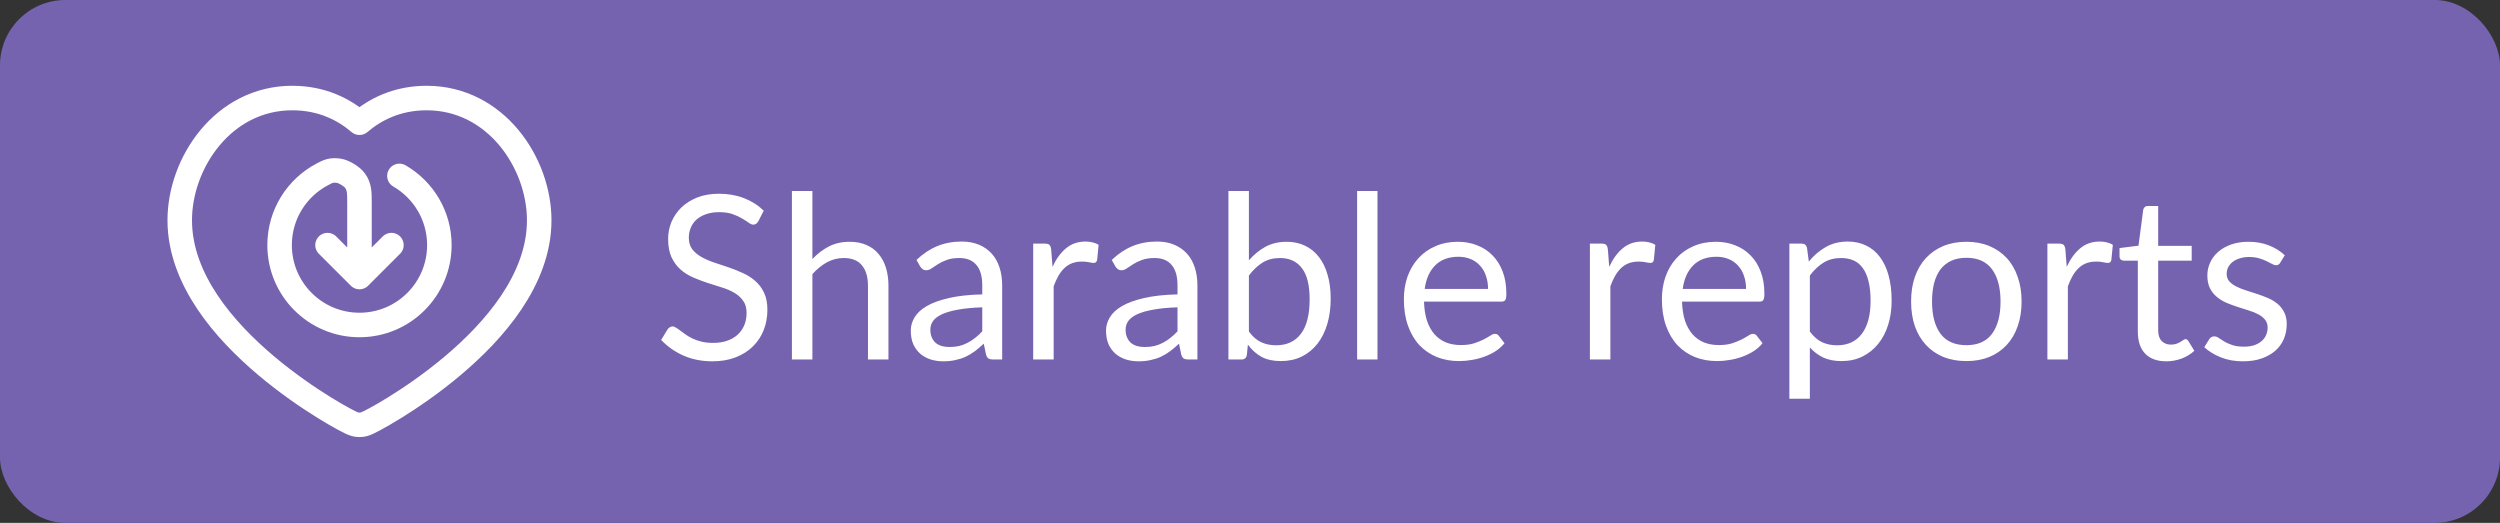
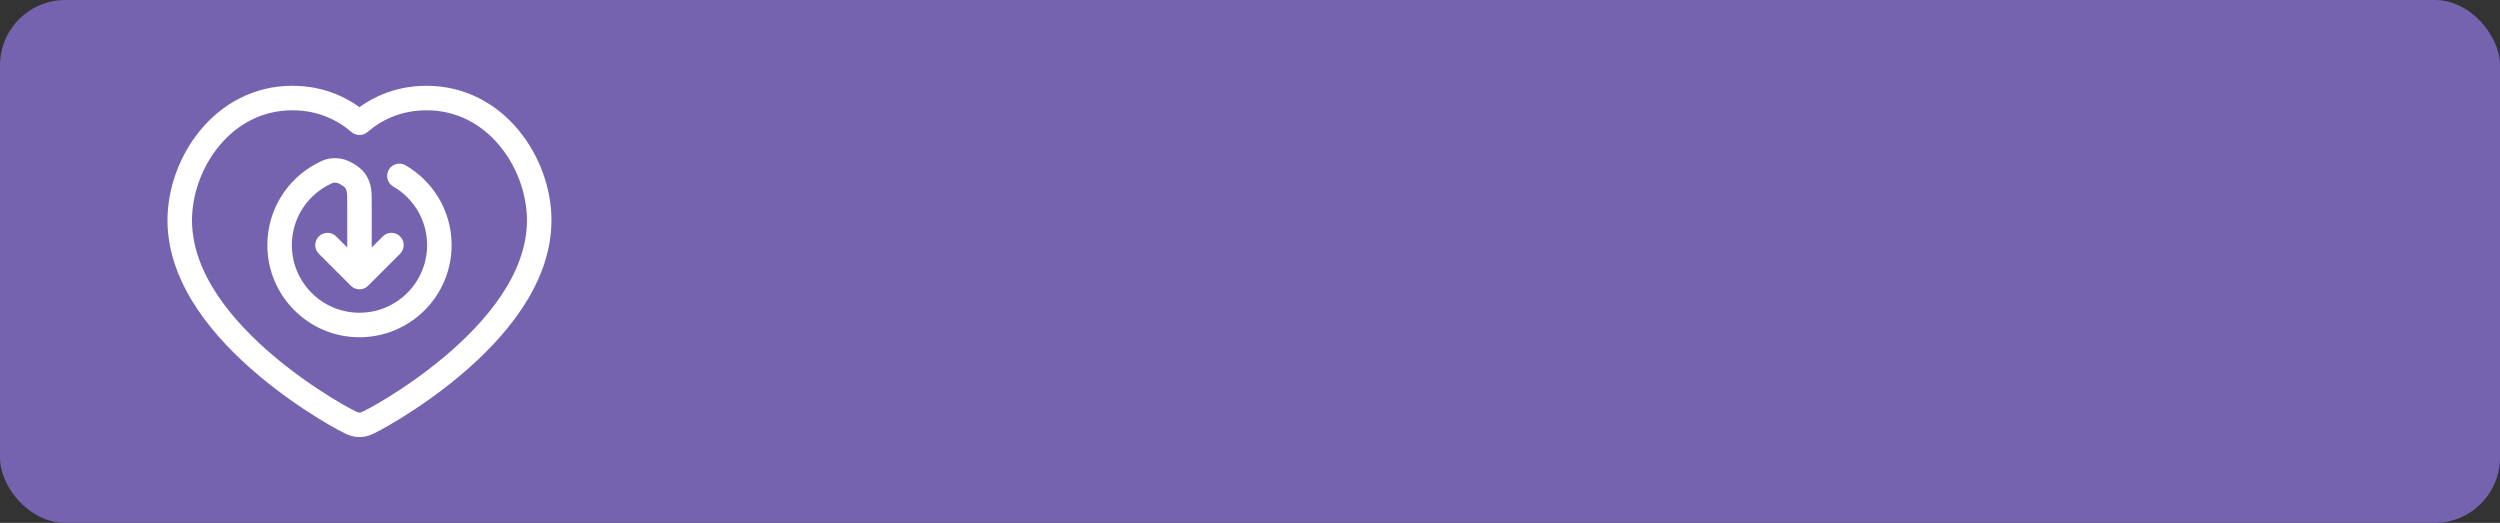
<svg xmlns="http://www.w3.org/2000/svg" width="153" height="32" viewBox="0 0 153 32" fill="none">
  <rect x="0" y="0" width="153" height="32" fill="#333333" stroke="none" />
  <rect width="153" height="32" rx="4" fill="#7663B0" />
  <path d="M20.044 15L22 16.955M22 16.955L23.955 15M22 16.955V12.457C22 11.777 22 11.438 21.73 11.057C21.552 10.804 21.037 10.492 20.73 10.45C20.268 10.388 20.093 10.479 19.742 10.662C18.178 11.478 17.111 13.114 17.111 15C17.111 17.7 19.299 19.889 22 19.889C24.7 19.889 26.889 17.7 26.889 15C26.889 13.19 25.905 11.61 24.444 10.765M17.889 6C13.658 6 11 9.971 11 13.48C11 15.325 11.715 17.03 12.707 18.509C13.7 19.99 15.008 21.3 16.289 22.38C17.574 23.463 18.86 24.337 19.836 24.941C20.325 25.244 20.74 25.481 21.044 25.645C21.195 25.727 21.324 25.793 21.423 25.841C21.471 25.864 21.521 25.887 21.568 25.907C21.59 25.916 21.624 25.93 21.663 25.943C21.682 25.95 21.715 25.96 21.755 25.97L21.755 25.97C21.78 25.977 21.876 26 22 26C22.124 26 22.22 25.976 22.246 25.97L22.246 25.97C22.285 25.96 22.318 25.95 22.337 25.943C22.376 25.93 22.41 25.916 22.432 25.907C22.479 25.887 22.529 25.864 22.577 25.841C22.676 25.793 22.805 25.727 22.956 25.645C23.26 25.481 23.675 25.244 24.164 24.941C25.14 24.337 26.426 23.463 27.711 22.38C28.992 21.3 30.3 19.99 31.293 18.509C32.285 17.03 33 15.325 33 13.48C33 9.971 30.342 6 26.111 6C24.284 6 22.934 6.711 22 7.511C21.066 6.711 19.716 6 17.889 6Z" stroke="white" stroke-width="1.5" stroke-linecap="round" stroke-linejoin="round" />
-   <path d="M46.412 13.537C46.37 13.607 46.323 13.661 46.272 13.698C46.225 13.731 46.167 13.747 46.097 13.747C46.018 13.747 45.924 13.707 45.817 13.628C45.71 13.549 45.574 13.462 45.411 13.369C45.252 13.271 45.059 13.182 44.83 13.103C44.606 13.024 44.333 12.984 44.011 12.984C43.708 12.984 43.439 13.026 43.206 13.11C42.977 13.189 42.784 13.299 42.625 13.439C42.471 13.579 42.354 13.745 42.275 13.936C42.196 14.123 42.156 14.326 42.156 14.545C42.156 14.825 42.224 15.058 42.359 15.245C42.499 15.427 42.681 15.583 42.905 15.714C43.134 15.845 43.39 15.959 43.675 16.057C43.964 16.15 44.258 16.248 44.557 16.351C44.86 16.454 45.154 16.57 45.439 16.701C45.728 16.827 45.985 16.988 46.209 17.184C46.438 17.38 46.62 17.62 46.755 17.905C46.895 18.19 46.965 18.54 46.965 18.955C46.965 19.394 46.89 19.807 46.741 20.194C46.592 20.577 46.372 20.91 46.083 21.195C45.798 21.48 45.446 21.704 45.026 21.867C44.611 22.03 44.137 22.112 43.605 22.112C42.952 22.112 42.359 21.995 41.827 21.762C41.295 21.524 40.84 21.204 40.462 20.803L40.854 20.159C40.891 20.108 40.936 20.066 40.987 20.033C41.043 19.996 41.104 19.977 41.169 19.977C41.23 19.977 41.297 20.003 41.372 20.054C41.451 20.101 41.54 20.161 41.638 20.236C41.736 20.311 41.848 20.392 41.974 20.481C42.1 20.57 42.242 20.651 42.401 20.726C42.564 20.801 42.749 20.864 42.954 20.915C43.159 20.962 43.39 20.985 43.647 20.985C43.969 20.985 44.256 20.941 44.508 20.852C44.76 20.763 44.972 20.64 45.145 20.481C45.322 20.318 45.458 20.124 45.551 19.9C45.644 19.676 45.691 19.426 45.691 19.151C45.691 18.848 45.621 18.6 45.481 18.409C45.346 18.213 45.166 18.05 44.942 17.919C44.718 17.788 44.461 17.679 44.172 17.59C43.883 17.497 43.589 17.403 43.29 17.31C42.991 17.212 42.697 17.1 42.408 16.974C42.119 16.848 41.862 16.685 41.638 16.484C41.414 16.283 41.232 16.034 41.092 15.735C40.957 15.432 40.889 15.058 40.889 14.615C40.889 14.26 40.957 13.917 41.092 13.586C41.232 13.255 41.433 12.961 41.694 12.704C41.96 12.447 42.284 12.242 42.667 12.088C43.054 11.934 43.498 11.857 43.997 11.857C44.557 11.857 45.066 11.946 45.523 12.123C45.985 12.3 46.391 12.557 46.741 12.893L46.412 13.537ZM49.718 15.854C50.022 15.532 50.358 15.275 50.727 15.084C51.095 14.893 51.52 14.797 52.001 14.797C52.388 14.797 52.728 14.862 53.023 14.993C53.321 15.119 53.569 15.301 53.764 15.539C53.965 15.772 54.117 16.055 54.219 16.386C54.322 16.717 54.373 17.084 54.373 17.485V22H53.12V17.485C53.12 16.948 52.997 16.533 52.749 16.239C52.507 15.94 52.136 15.791 51.636 15.791C51.268 15.791 50.922 15.88 50.6 16.057C50.283 16.234 49.989 16.475 49.718 16.778V22H48.465V11.689H49.718V15.854ZM60.115 18.808C59.541 18.827 59.051 18.873 58.645 18.948C58.244 19.018 57.915 19.111 57.658 19.228C57.406 19.345 57.222 19.482 57.105 19.641C56.993 19.8 56.937 19.977 56.937 20.173C56.937 20.36 56.968 20.521 57.028 20.656C57.089 20.791 57.17 20.903 57.273 20.992C57.38 21.076 57.504 21.139 57.644 21.181C57.789 21.218 57.943 21.237 58.106 21.237C58.325 21.237 58.526 21.216 58.708 21.174C58.89 21.127 59.06 21.062 59.219 20.978C59.383 20.894 59.536 20.794 59.681 20.677C59.831 20.56 59.975 20.427 60.115 20.278V18.808ZM56.09 15.91C56.482 15.532 56.904 15.25 57.357 15.063C57.81 14.876 58.312 14.783 58.862 14.783C59.259 14.783 59.611 14.848 59.919 14.979C60.227 15.11 60.486 15.292 60.696 15.525C60.906 15.758 61.065 16.041 61.172 16.372C61.279 16.703 61.333 17.067 61.333 17.464V22H60.78C60.659 22 60.566 21.981 60.5 21.944C60.435 21.902 60.383 21.823 60.346 21.706L60.206 21.034C60.02 21.207 59.837 21.361 59.66 21.496C59.483 21.627 59.296 21.739 59.1 21.832C58.904 21.921 58.694 21.988 58.47 22.035C58.251 22.086 58.006 22.112 57.735 22.112C57.46 22.112 57.201 22.075 56.958 22C56.715 21.921 56.503 21.804 56.321 21.65C56.144 21.496 56.002 21.302 55.894 21.069C55.791 20.831 55.74 20.551 55.74 20.229C55.74 19.949 55.817 19.681 55.971 19.424C56.125 19.163 56.375 18.932 56.72 18.731C57.066 18.53 57.516 18.367 58.071 18.241C58.627 18.11 59.308 18.036 60.115 18.017V17.464C60.115 16.913 59.996 16.498 59.758 16.218C59.52 15.933 59.172 15.791 58.715 15.791C58.407 15.791 58.148 15.831 57.938 15.91C57.733 15.985 57.553 16.071 57.399 16.169C57.25 16.262 57.119 16.349 57.007 16.428C56.9 16.503 56.792 16.54 56.685 16.54C56.601 16.54 56.529 16.519 56.468 16.477C56.407 16.43 56.356 16.374 56.314 16.309L56.09 15.91ZM64.414 16.33C64.638 15.845 64.913 15.467 65.24 15.196C65.567 14.921 65.966 14.783 66.437 14.783C66.587 14.783 66.729 14.799 66.864 14.832C67.004 14.865 67.128 14.916 67.235 14.986L67.144 15.917C67.116 16.034 67.046 16.092 66.934 16.092C66.869 16.092 66.773 16.078 66.647 16.05C66.521 16.022 66.379 16.008 66.22 16.008C65.996 16.008 65.796 16.041 65.618 16.106C65.445 16.171 65.289 16.269 65.149 16.4C65.014 16.526 64.89 16.685 64.778 16.876C64.671 17.063 64.573 17.277 64.484 17.52V22H63.231V14.909H63.945C64.081 14.909 64.174 14.935 64.225 14.986C64.276 15.037 64.311 15.126 64.33 15.252L64.414 16.33ZM72.064 18.808C71.49 18.827 71 18.873 70.594 18.948C70.193 19.018 69.864 19.111 69.607 19.228C69.355 19.345 69.171 19.482 69.054 19.641C68.942 19.8 68.886 19.977 68.886 20.173C68.886 20.36 68.917 20.521 68.977 20.656C69.038 20.791 69.12 20.903 69.222 20.992C69.33 21.076 69.453 21.139 69.593 21.181C69.738 21.218 69.892 21.237 70.055 21.237C70.275 21.237 70.475 21.216 70.657 21.174C70.839 21.127 71.01 21.062 71.168 20.978C71.332 20.894 71.486 20.794 71.63 20.677C71.78 20.56 71.924 20.427 72.064 20.278V18.808ZM68.039 15.91C68.431 15.532 68.854 15.25 69.306 15.063C69.759 14.876 70.261 14.783 70.811 14.783C71.208 14.783 71.56 14.848 71.868 14.979C72.176 15.11 72.435 15.292 72.645 15.525C72.855 15.758 73.014 16.041 73.121 16.372C73.229 16.703 73.282 17.067 73.282 17.464V22H72.729C72.608 22 72.515 21.981 72.449 21.944C72.384 21.902 72.333 21.823 72.295 21.706L72.155 21.034C71.969 21.207 71.787 21.361 71.609 21.496C71.432 21.627 71.245 21.739 71.049 21.832C70.853 21.921 70.643 21.988 70.419 22.035C70.2 22.086 69.955 22.112 69.684 22.112C69.409 22.112 69.15 22.075 68.907 22C68.665 21.921 68.452 21.804 68.27 21.65C68.093 21.496 67.951 21.302 67.843 21.069C67.741 20.831 67.689 20.551 67.689 20.229C67.689 19.949 67.766 19.681 67.92 19.424C68.074 19.163 68.324 18.932 68.669 18.731C69.015 18.53 69.465 18.367 70.02 18.241C70.576 18.11 71.257 18.036 72.064 18.017V17.464C72.064 16.913 71.945 16.498 71.707 16.218C71.469 15.933 71.122 15.791 70.664 15.791C70.356 15.791 70.097 15.831 69.887 15.91C69.682 15.985 69.502 16.071 69.348 16.169C69.199 16.262 69.068 16.349 68.956 16.428C68.849 16.503 68.742 16.54 68.634 16.54C68.55 16.54 68.478 16.519 68.417 16.477C68.357 16.43 68.305 16.374 68.263 16.309L68.039 15.91ZM76.433 20.292C76.662 20.6 76.912 20.817 77.182 20.943C77.458 21.069 77.759 21.132 78.085 21.132C78.753 21.132 79.264 20.896 79.618 20.425C79.973 19.954 80.15 19.251 80.15 18.318C80.15 17.45 79.992 16.813 79.674 16.407C79.362 15.996 78.914 15.791 78.33 15.791C77.924 15.791 77.57 15.884 77.266 16.071C76.968 16.258 76.69 16.521 76.433 16.862V20.292ZM76.433 15.931C76.732 15.586 77.068 15.31 77.441 15.105C77.819 14.9 78.253 14.797 78.743 14.797C79.159 14.797 79.532 14.876 79.863 15.035C80.199 15.194 80.484 15.425 80.717 15.728C80.951 16.027 81.128 16.391 81.249 16.82C81.375 17.249 81.438 17.732 81.438 18.269C81.438 18.843 81.368 19.366 81.228 19.837C81.088 20.308 80.885 20.712 80.619 21.048C80.358 21.379 80.038 21.638 79.66 21.825C79.282 22.007 78.858 22.098 78.386 22.098C77.92 22.098 77.525 22.012 77.203 21.839C76.886 21.662 76.608 21.412 76.37 21.09L76.307 21.734C76.27 21.911 76.163 22 75.985 22H75.18V11.689H76.433V15.931ZM84.302 11.689V22H83.056V11.689H84.302ZM91.069 17.681C91.069 17.392 91.027 17.128 90.943 16.89C90.864 16.647 90.745 16.44 90.586 16.267C90.432 16.09 90.243 15.954 90.019 15.861C89.795 15.763 89.541 15.714 89.256 15.714C88.659 15.714 88.185 15.889 87.835 16.239C87.49 16.584 87.275 17.065 87.191 17.681H91.069ZM92.077 21.006C91.923 21.193 91.739 21.356 91.524 21.496C91.309 21.631 91.078 21.743 90.831 21.832C90.588 21.921 90.336 21.986 90.075 22.028C89.814 22.075 89.555 22.098 89.298 22.098C88.808 22.098 88.355 22.016 87.94 21.853C87.529 21.685 87.172 21.442 86.869 21.125C86.57 20.803 86.337 20.406 86.169 19.935C86.001 19.464 85.917 18.922 85.917 18.311C85.917 17.816 85.992 17.354 86.141 16.925C86.295 16.496 86.514 16.125 86.799 15.812C87.084 15.495 87.431 15.247 87.842 15.07C88.253 14.888 88.715 14.797 89.228 14.797C89.653 14.797 90.045 14.869 90.404 15.014C90.768 15.154 91.081 15.359 91.342 15.63C91.608 15.896 91.816 16.227 91.965 16.624C92.114 17.016 92.189 17.464 92.189 17.968C92.189 18.164 92.168 18.295 92.126 18.36C92.084 18.425 92.005 18.458 91.888 18.458H87.149C87.163 18.906 87.224 19.296 87.331 19.627C87.443 19.958 87.597 20.236 87.793 20.46C87.989 20.679 88.222 20.845 88.493 20.957C88.764 21.064 89.067 21.118 89.403 21.118C89.716 21.118 89.984 21.083 90.208 21.013C90.437 20.938 90.633 20.859 90.796 20.775C90.959 20.691 91.095 20.614 91.202 20.544C91.314 20.469 91.41 20.432 91.489 20.432C91.592 20.432 91.671 20.472 91.727 20.551L92.077 21.006ZM98.484 16.33C98.709 15.845 98.984 15.467 99.311 15.196C99.637 14.921 100.036 14.783 100.507 14.783C100.657 14.783 100.799 14.799 100.934 14.832C101.074 14.865 101.198 14.916 101.305 14.986L101.214 15.917C101.186 16.034 101.116 16.092 101.004 16.092C100.939 16.092 100.843 16.078 100.717 16.05C100.591 16.022 100.449 16.008 100.29 16.008C100.066 16.008 99.866 16.041 99.689 16.106C99.516 16.171 99.359 16.269 99.219 16.4C99.084 16.526 98.96 16.685 98.849 16.876C98.741 17.063 98.643 17.277 98.555 17.52V22H97.302V14.909H98.016C98.151 14.909 98.244 14.935 98.296 14.986C98.347 15.037 98.382 15.126 98.4 15.252L98.484 16.33ZM106.86 17.681C106.86 17.392 106.818 17.128 106.734 16.89C106.655 16.647 106.536 16.44 106.377 16.267C106.223 16.09 106.034 15.954 105.81 15.861C105.586 15.763 105.332 15.714 105.047 15.714C104.45 15.714 103.976 15.889 103.626 16.239C103.281 16.584 103.066 17.065 102.982 17.681H106.86ZM107.868 21.006C107.714 21.193 107.53 21.356 107.315 21.496C107.1 21.631 106.869 21.743 106.622 21.832C106.379 21.921 106.127 21.986 105.866 22.028C105.605 22.075 105.346 22.098 105.089 22.098C104.599 22.098 104.146 22.016 103.731 21.853C103.32 21.685 102.963 21.442 102.66 21.125C102.361 20.803 102.128 20.406 101.96 19.935C101.792 19.464 101.708 18.922 101.708 18.311C101.708 17.816 101.783 17.354 101.932 16.925C102.086 16.496 102.305 16.125 102.59 15.812C102.875 15.495 103.222 15.247 103.633 15.07C104.044 14.888 104.506 14.797 105.019 14.797C105.444 14.797 105.836 14.869 106.195 15.014C106.559 15.154 106.872 15.359 107.133 15.63C107.399 15.896 107.607 16.227 107.756 16.624C107.905 17.016 107.98 17.464 107.98 17.968C107.98 18.164 107.959 18.295 107.917 18.36C107.875 18.425 107.796 18.458 107.679 18.458H102.94C102.954 18.906 103.015 19.296 103.122 19.627C103.234 19.958 103.388 20.236 103.584 20.46C103.78 20.679 104.013 20.845 104.284 20.957C104.555 21.064 104.858 21.118 105.194 21.118C105.507 21.118 105.775 21.083 105.999 21.013C106.228 20.938 106.424 20.859 106.587 20.775C106.75 20.691 106.886 20.614 106.993 20.544C107.105 20.469 107.201 20.432 107.28 20.432C107.383 20.432 107.462 20.472 107.518 20.551L107.868 21.006ZM110.763 20.292C110.992 20.6 111.242 20.817 111.512 20.943C111.783 21.069 112.086 21.132 112.422 21.132C113.085 21.132 113.594 20.896 113.948 20.425C114.303 19.954 114.48 19.282 114.48 18.409C114.48 17.947 114.438 17.55 114.354 17.219C114.275 16.888 114.158 16.617 114.004 16.407C113.85 16.192 113.661 16.036 113.437 15.938C113.213 15.84 112.959 15.791 112.674 15.791C112.268 15.791 111.911 15.884 111.603 16.071C111.3 16.258 111.02 16.521 110.763 16.862V20.292ZM110.7 16.008C110.999 15.639 111.344 15.343 111.736 15.119C112.128 14.895 112.576 14.783 113.08 14.783C113.491 14.783 113.862 14.862 114.193 15.021C114.525 15.175 114.807 15.406 115.04 15.714C115.274 16.017 115.453 16.395 115.579 16.848C115.705 17.301 115.768 17.821 115.768 18.409C115.768 18.932 115.698 19.419 115.558 19.872C115.418 20.32 115.215 20.71 114.949 21.041C114.688 21.368 114.366 21.627 113.983 21.818C113.605 22.005 113.178 22.098 112.702 22.098C112.268 22.098 111.895 22.026 111.582 21.881C111.274 21.732 111.001 21.526 110.763 21.265V24.401H109.51V14.909H110.259C110.437 14.909 110.546 14.995 110.588 15.168L110.7 16.008ZM120.347 14.797C120.865 14.797 121.332 14.883 121.747 15.056C122.162 15.229 122.517 15.474 122.811 15.791C123.105 16.108 123.329 16.493 123.483 16.946C123.642 17.394 123.721 17.896 123.721 18.451C123.721 19.011 123.642 19.515 123.483 19.963C123.329 20.411 123.105 20.794 122.811 21.111C122.517 21.428 122.162 21.673 121.747 21.846C121.332 22.014 120.865 22.098 120.347 22.098C119.824 22.098 119.353 22.014 118.933 21.846C118.518 21.673 118.163 21.428 117.869 21.111C117.575 20.794 117.349 20.411 117.19 19.963C117.036 19.515 116.959 19.011 116.959 18.451C116.959 17.896 117.036 17.394 117.19 16.946C117.349 16.493 117.575 16.108 117.869 15.791C118.163 15.474 118.518 15.229 118.933 15.056C119.353 14.883 119.824 14.797 120.347 14.797ZM120.347 21.125C121.047 21.125 121.57 20.892 121.915 20.425C122.26 19.954 122.433 19.298 122.433 18.458C122.433 17.613 122.26 16.955 121.915 16.484C121.57 16.013 121.047 15.777 120.347 15.777C119.992 15.777 119.682 15.838 119.416 15.959C119.155 16.08 118.935 16.255 118.758 16.484C118.585 16.713 118.455 16.995 118.366 17.331C118.282 17.662 118.24 18.038 118.24 18.458C118.24 19.298 118.413 19.954 118.758 20.425C119.108 20.892 119.638 21.125 120.347 21.125ZM126.484 16.33C126.708 15.845 126.984 15.467 127.31 15.196C127.637 14.921 128.036 14.783 128.507 14.783C128.657 14.783 128.799 14.799 128.934 14.832C129.074 14.865 129.198 14.916 129.305 14.986L129.214 15.917C129.186 16.034 129.116 16.092 129.004 16.092C128.939 16.092 128.843 16.078 128.717 16.05C128.591 16.022 128.449 16.008 128.29 16.008C128.066 16.008 127.866 16.041 127.688 16.106C127.516 16.171 127.359 16.269 127.219 16.4C127.084 16.526 126.96 16.685 126.848 16.876C126.741 17.063 126.643 17.277 126.554 17.52V22H125.301V14.909H126.015C126.151 14.909 126.244 14.935 126.295 14.986C126.347 15.037 126.382 15.126 126.4 15.252L126.484 16.33ZM132.578 22.112C132.018 22.112 131.586 21.956 131.283 21.643C130.984 21.33 130.835 20.88 130.835 20.292V15.952H129.981C129.906 15.952 129.843 15.931 129.792 15.889C129.741 15.842 129.715 15.772 129.715 15.679V15.182L130.877 15.035L131.164 12.844C131.178 12.774 131.208 12.718 131.255 12.676C131.306 12.629 131.372 12.606 131.451 12.606H132.081V15.049H134.132V15.952H132.081V20.208C132.081 20.507 132.153 20.728 132.298 20.873C132.443 21.018 132.629 21.09 132.858 21.09C132.989 21.09 133.101 21.074 133.194 21.041C133.292 21.004 133.376 20.964 133.446 20.922C133.516 20.88 133.574 20.843 133.621 20.81C133.672 20.773 133.717 20.754 133.754 20.754C133.819 20.754 133.878 20.794 133.929 20.873L134.293 21.468C134.078 21.669 133.819 21.827 133.516 21.944C133.213 22.056 132.9 22.112 132.578 22.112ZM139.549 16.078C139.493 16.181 139.406 16.232 139.29 16.232C139.22 16.232 139.14 16.206 139.052 16.155C138.963 16.104 138.853 16.048 138.723 15.987C138.597 15.922 138.445 15.863 138.268 15.812C138.09 15.756 137.88 15.728 137.638 15.728C137.428 15.728 137.239 15.756 137.071 15.812C136.903 15.863 136.758 15.936 136.637 16.029C136.52 16.122 136.429 16.232 136.364 16.358C136.303 16.479 136.273 16.612 136.273 16.757C136.273 16.939 136.324 17.091 136.427 17.212C136.534 17.333 136.674 17.438 136.847 17.527C137.019 17.616 137.215 17.695 137.435 17.765C137.654 17.83 137.878 17.903 138.107 17.982C138.34 18.057 138.566 18.141 138.786 18.234C139.005 18.327 139.201 18.444 139.374 18.584C139.546 18.724 139.684 18.897 139.787 19.102C139.894 19.303 139.948 19.545 139.948 19.83C139.948 20.157 139.889 20.46 139.773 20.74C139.656 21.015 139.483 21.256 139.255 21.461C139.026 21.662 138.746 21.82 138.415 21.937C138.083 22.054 137.701 22.112 137.267 22.112C136.772 22.112 136.324 22.033 135.923 21.874C135.521 21.711 135.181 21.503 134.901 21.251L135.195 20.775C135.232 20.714 135.276 20.668 135.328 20.635C135.379 20.602 135.444 20.586 135.524 20.586C135.608 20.586 135.696 20.619 135.79 20.684C135.883 20.749 135.995 20.822 136.126 20.901C136.261 20.98 136.424 21.053 136.616 21.118C136.807 21.183 137.045 21.216 137.33 21.216C137.572 21.216 137.785 21.186 137.967 21.125C138.149 21.06 138.3 20.973 138.422 20.866C138.543 20.759 138.632 20.635 138.688 20.495C138.748 20.355 138.779 20.206 138.779 20.047C138.779 19.851 138.725 19.69 138.618 19.564C138.515 19.433 138.377 19.324 138.205 19.235C138.032 19.142 137.834 19.062 137.61 18.997C137.39 18.927 137.164 18.855 136.931 18.78C136.702 18.705 136.476 18.621 136.252 18.528C136.032 18.43 135.836 18.309 135.664 18.164C135.491 18.019 135.351 17.842 135.244 17.632C135.141 17.417 135.09 17.158 135.09 16.855C135.09 16.584 135.146 16.325 135.258 16.078C135.37 15.826 135.533 15.607 135.748 15.42C135.962 15.229 136.226 15.077 136.539 14.965C136.851 14.853 137.208 14.797 137.61 14.797C138.076 14.797 138.494 14.872 138.863 15.021C139.236 15.166 139.558 15.366 139.829 15.623L139.549 16.078Z" fill="white" />
</svg>